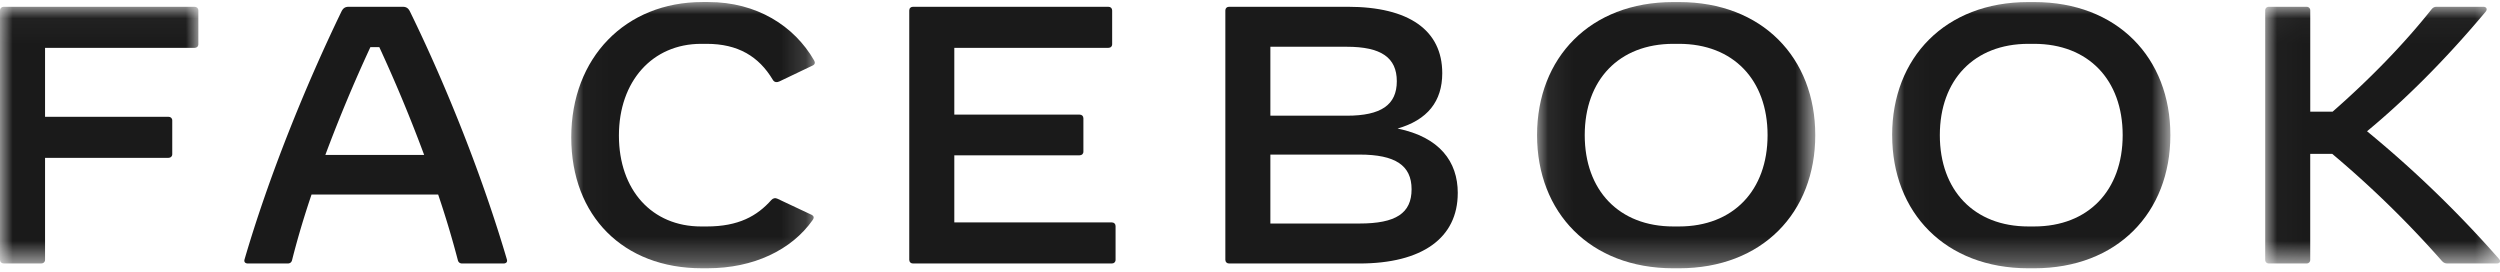
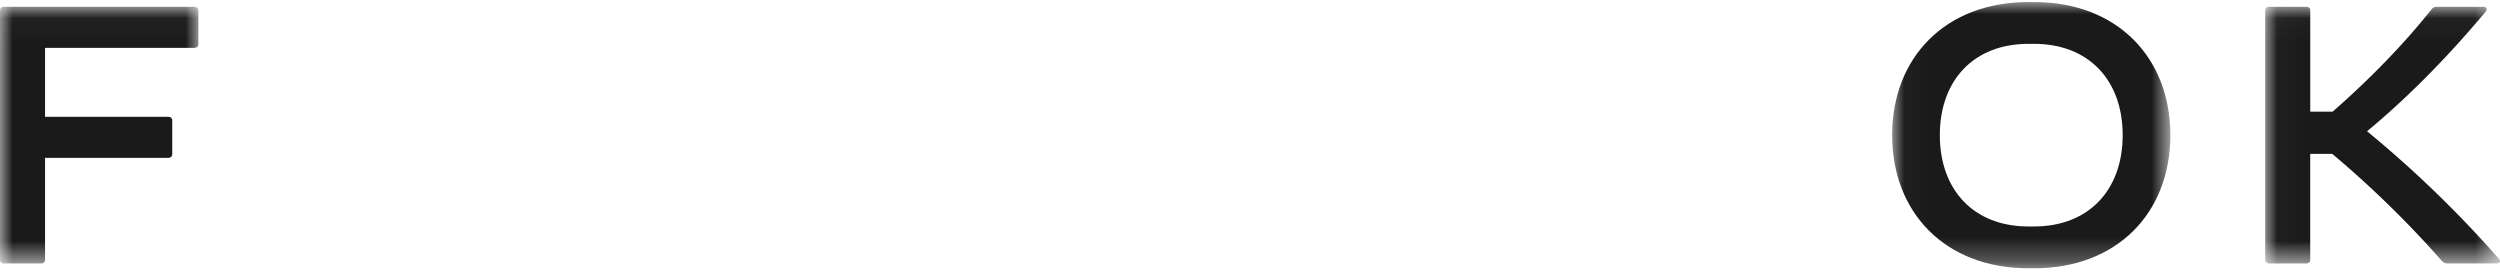
<svg xmlns="http://www.w3.org/2000/svg" xmlns:xlink="http://www.w3.org/1999/xlink" viewBox="0 0 101 11">
  <defs />
  <defs>
    <path id="a" d="M0 .036h8.014v10.371H0z" />
    <path id="c" d="M.016.007h9.841v10.756H.016z" />
-     <path id="e" d="M.067.007h11.24v10.756H.067z" />
    <path id="g" d="M.019.007H11.26v10.756H.019z" />
    <path id="i" d="M.024.036h9.487v10.371H.024z" />
  </defs>
  <g fill="none" fill-rule="evenodd">
    <g transform="translate(0 .238)">
      <mask id="b" fill="#fff">
        <use xlink:href="#a" />
      </mask>
      <path fill="#1A1A1A" d="M8.014.184v1.363c0 .09-.062.149-.153.149H1.82V4.48h4.986c.091 0 .153.06.153.148v1.363c0 .089-.062.148-.153.148H1.82v4.119c0 .089-.061.148-.153.148H.153c-.092 0-.153-.06-.153-.148V.184C0 .096.061.036.153.036H7.86c.091 0 .153.06.153.148" mask="url(#b)" />
    </g>
-     <path fill="#1A1A1A" d="M17.136 6.26a60.817 60.817 0 00-1.812-4.356h-.36a60.94 60.94 0 00-1.82 4.355h3.992zm3.204 4.385h-1.667c-.092 0-.153-.045-.176-.134a38.98 38.98 0 00-.795-2.651h-5.116c-.306.903-.573 1.8-.787 2.651-.023.09-.085.134-.176.134h-1.606c-.107 0-.168-.06-.138-.163.964-3.304 2.432-6.949 3.915-10.015.07-.141.153-.193.299-.193h2.171c.146 0 .23.052.299.193 1.498 3.06 2.944 6.711 3.915 10.015.03.104-.031.163-.138.163z" />
    <g transform="translate(23.062 .075)">
      <mask id="d" fill="#fff">
        <use xlink:href="#c" />
      </mask>
-       <path fill="#1A1A1A" d="M.016 5.474C.016 2.259 2.202.007 5.322.007h.23c1.957 0 3.471.963 4.274 2.355.054.09.038.163-.053.208l-1.346.644c-.092.045-.207.045-.268-.066-.566-.949-1.414-1.452-2.668-1.452h-.23c-1.965 0-3.319 1.51-3.319 3.704 0 2.2 1.331 3.674 3.32 3.674h.229c1.284 0 2.034-.423 2.607-1.067.077-.082.16-.096.252-.052l1.385.652c.053.03.076.067.076.104 0 .037-.015.066-.046.11-.849 1.2-2.378 1.942-4.244 1.942h-.23c-3.173 0-5.275-2.112-5.275-5.29" mask="url(#d)" />
    </g>
-     <path fill="#1A1A1A" d="M45.069 9.134v1.363c0 .089-.061.148-.153.148h-8.03c-.091 0-.152-.06-.152-.148V.422c0-.089.061-.148.153-.148h7.891c.092 0 .153.06.153.148v1.363c0 .09-.061.148-.153.148h-6.224V4.63h5.062c.092 0 .153.06.153.148v1.348c0 .089-.061.148-.153.148h-5.062v2.711h6.362c.092 0 .153.06.153.149M57.028 7.645c0-.963-.658-1.4-2.103-1.4h-3.602V9.03h3.602c1.468 0 2.103-.415 2.103-1.385m-2.615-5.756h-3.09v2.785h3.09c1.384 0 2.018-.437 2.018-1.392 0-.956-.634-1.393-2.018-1.393m4.48 5.911c0 1.815-1.437 2.845-3.976 2.845h-5.26c-.092 0-.153-.06-.153-.148V.422c0-.089.06-.148.152-.148h4.795c2.47 0 3.816.948 3.816 2.682 0 1.14-.597 1.889-1.805 2.237 1.698.348 2.432 1.333 2.432 2.607" />
    <g transform="translate(62.03 .075)">
      <mask id="f" fill="#fff">
        <use xlink:href="#e" />
      </mask>
-       <path fill="#1A1A1A" d="M5.802 9.074c2.194 0 3.578-1.46 3.578-3.69 0-2.229-1.384-3.688-3.578-3.688h-.23c-2.195 0-3.579 1.459-3.579 3.689s1.384 3.689 3.579 3.689h.23zM.067 5.384C.067 2.26 2.207.008 5.572.008h.23c3.364 0 5.505 2.252 5.505 5.378 0 3.126-2.14 5.378-5.505 5.378h-.23C2.208 10.763.067 8.51.067 5.385z" mask="url(#f)" />
    </g>
    <g transform="translate(76.423 .075)">
      <mask id="h" fill="#fff">
        <use xlink:href="#g" />
      </mask>
      <path fill="#1A1A1A" d="M5.754 9.074c2.195 0 3.579-1.46 3.579-3.69 0-2.229-1.384-3.688-3.579-3.688h-.23c-2.194 0-3.578 1.459-3.578 3.689S3.33 9.074 5.524 9.074h.23zM.019 5.384C.019 2.26 2.16.008 5.524.008h.23c3.365 0 5.506 2.252 5.506 5.378 0 3.126-2.141 5.378-5.506 5.378h-.23C2.16 10.763.02 8.51.02 5.385z" mask="url(#h)" />
    </g>
    <g transform="translate(91.49 .238)">
      <mask id="j" fill="#fff">
        <use xlink:href="#i" />
      </mask>
      <path fill="#1A1A1A" d="M9.384 10.407H7.41c-.13 0-.183-.03-.268-.126a41.18 41.18 0 00-4.412-4.304h-.887v4.282c0 .089-.061.148-.153.148H.177c-.092 0-.153-.06-.153-.148V.184c0-.088.061-.148.153-.148h1.514c.092 0 .153.06.153.148v4.09h.903C4.237 2.97 5.614 1.561 6.738.146c.077-.096.138-.11.23-.11h1.865c.092 0 .138.044.138.103 0 .03-.015.067-.054.111-1.644 1.963-3.272 3.57-4.779 4.815a45.407 45.407 0 015.33 5.156c.084.096.038.185-.084.185" mask="url(#j)" />
    </g>
  </g>
</svg>